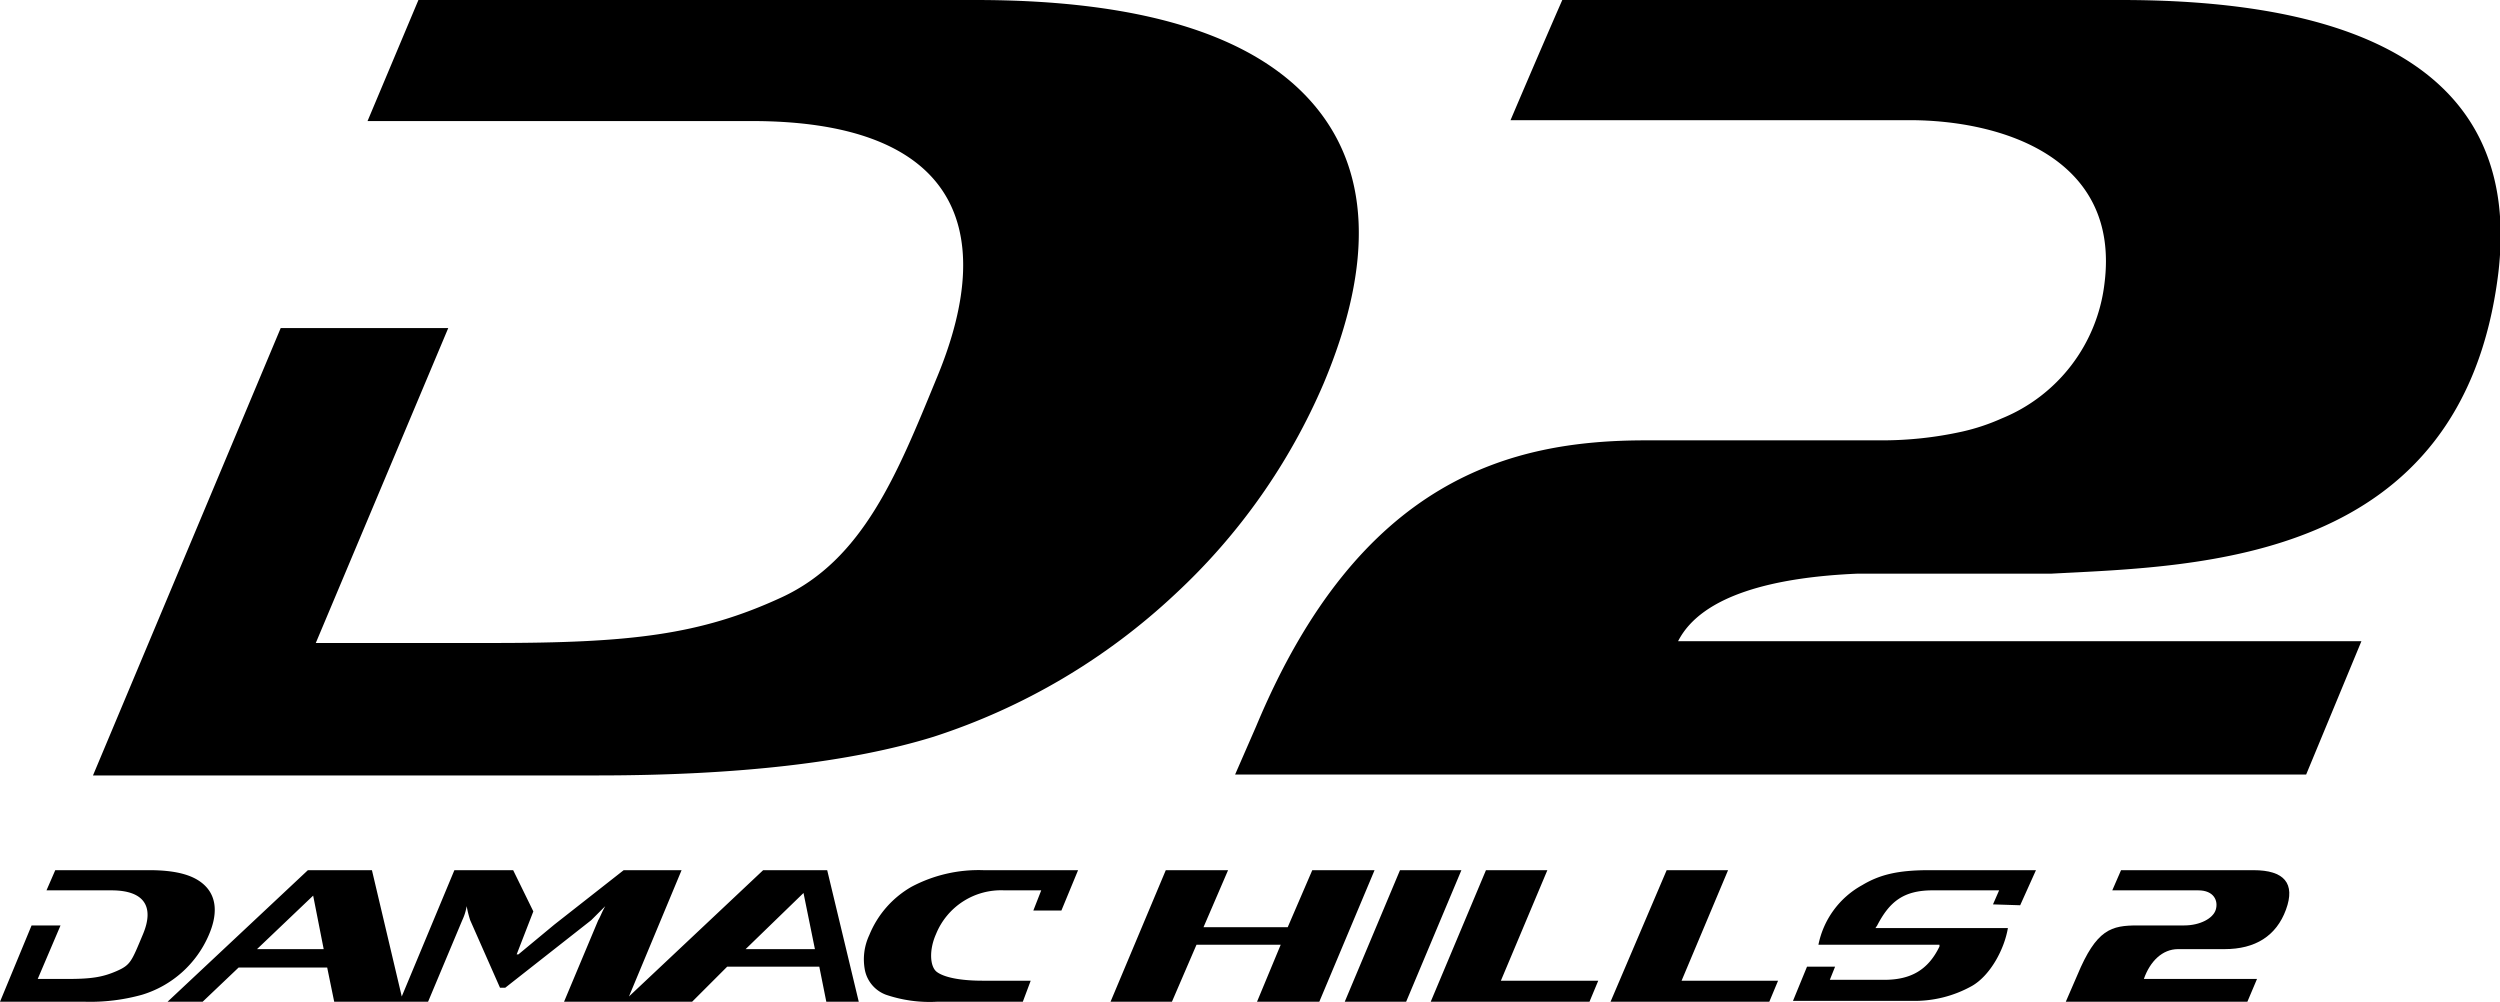
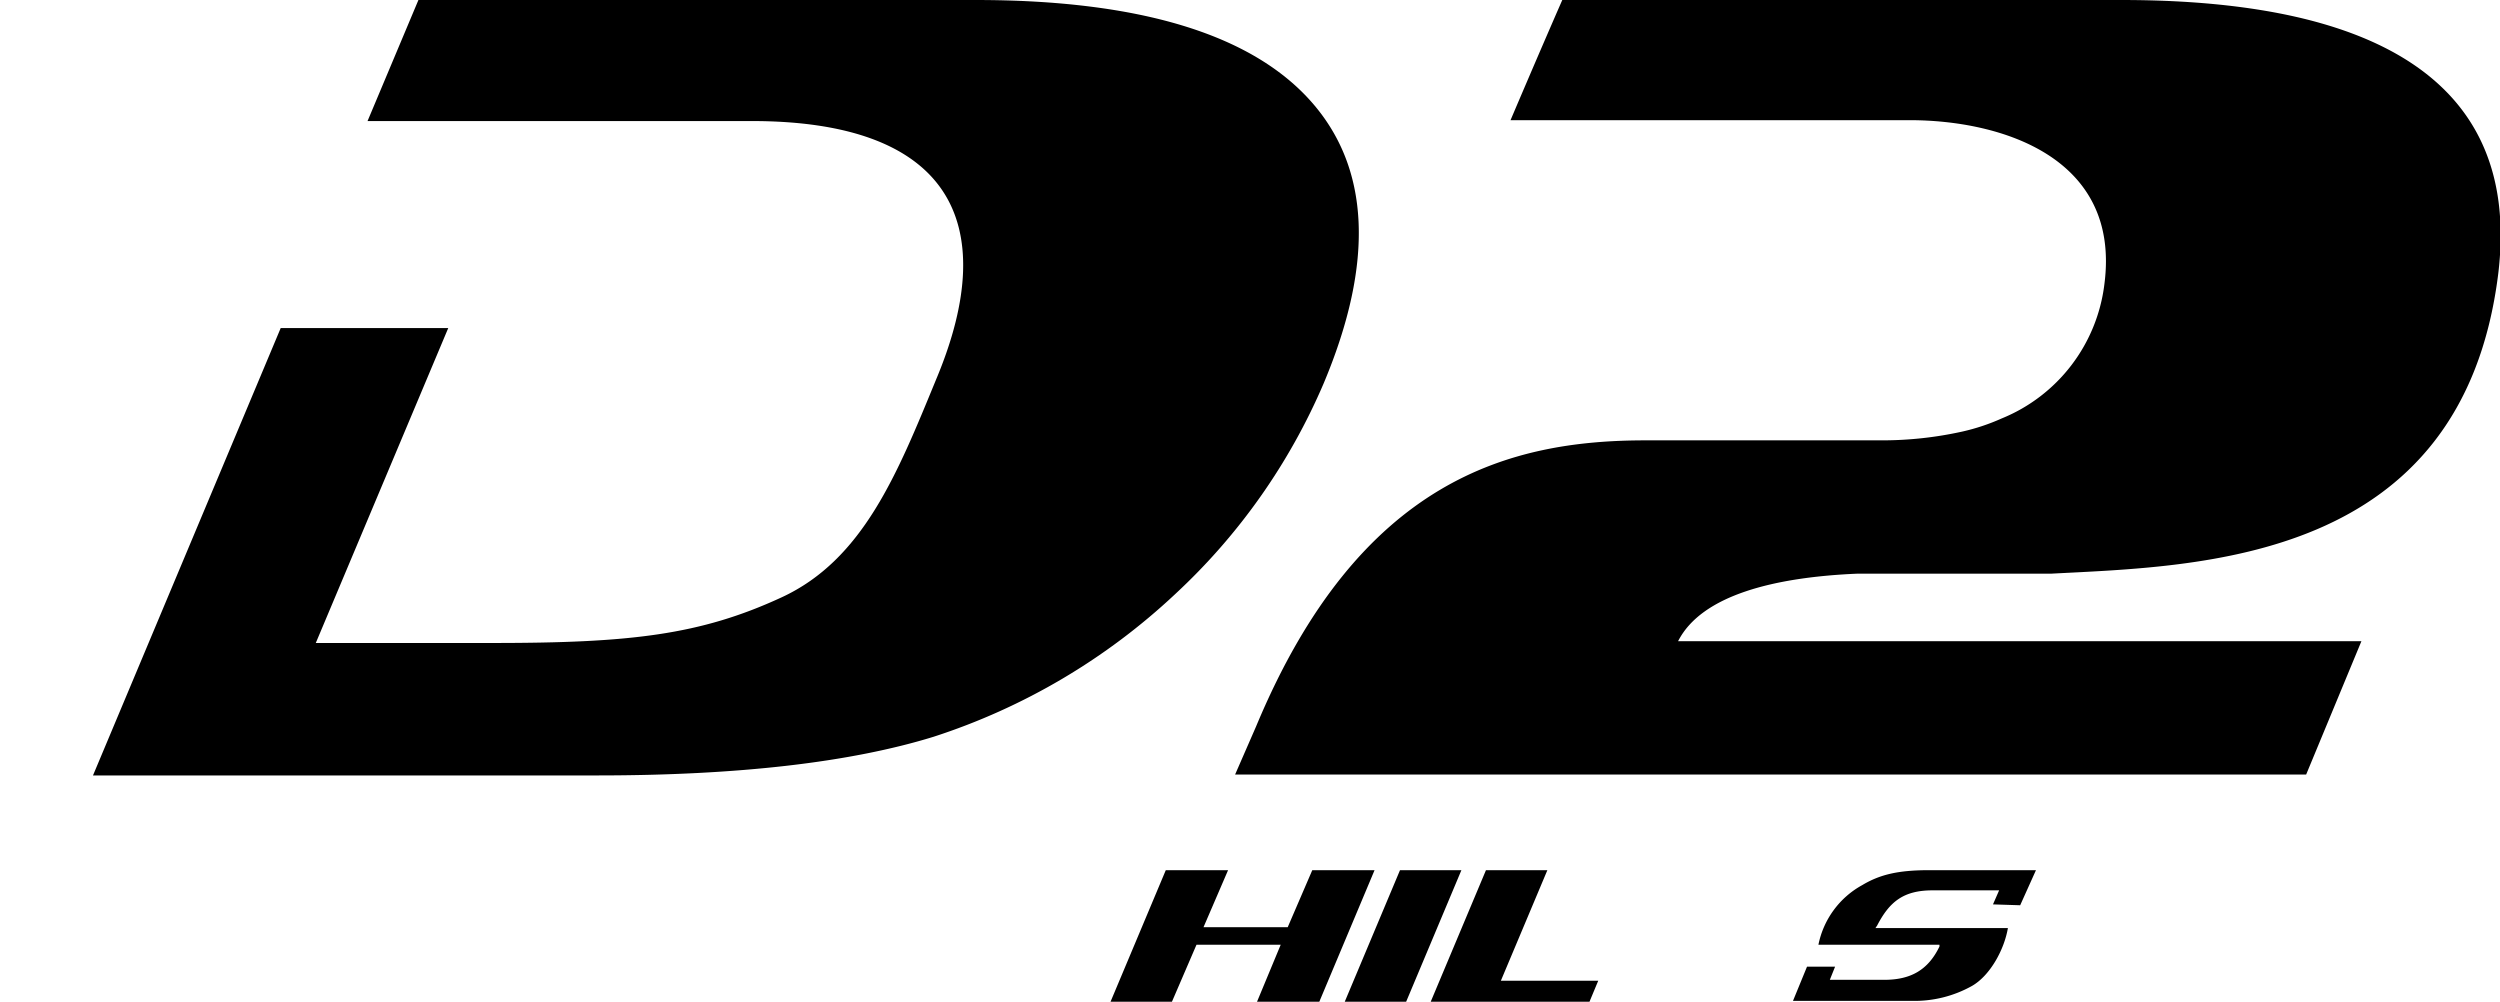
<svg xmlns="http://www.w3.org/2000/svg" viewBox="0 0 285 114.2">
  <g id="Layer_2" data-name="Layer 2">
    <g id="Layer_1-2" data-name="Layer 1">
-       <path d="M256.2,114.2l1.1-2.6H244.4c.7-2,2.1-3.4,3.9-3.4h5.3c3.5,0,5.9-1.5,7-4.5s-.2-4.5-3.7-4.5H241.8l-1,2.3h9.8c1.8,0,2.3,1.2,2,2.2s-1.8,1.8-3.6,1.8h-5.3c-3,0-4.7.4-6.9,5.7l-1.3,3Z" />
-       <path d="M23.8,106.6c1-2.3.9-4.2-.3-5.5s-3.3-1.9-6.5-1.9H6.3l-1,2.3h7.4c3.8,0,4.9,1.9,3.6,5s-1.4,3.5-3,4.2-2.9.9-5.6.9H4.3l2.6-6.1H3.6L0,114.2H9.7a22,22,0,0,0,6.5-.8,12.1,12.1,0,0,0,7.6-6.8M91,99.2H87L71.7,113.6l6-14.4H71.1l-7.9,6.2-4.1,3.4h-.2l1.9-4.9-2.3-4.7H51.8l-6,14.4L42.4,99.2H35.1l-16,15h4l4.1-3.9H37.3l.8,3.9H48.8l3.9-9.3a6,6,0,0,0,.5-1.6,12.4,12.4,0,0,0,.4,1.6l3.4,7.7h.6l9.8-7.7,1.6-1.6c-.4.7-.6,1.3-.8,1.6l-3.9,9.3H78.9l4-4H93.4l.8,4h3.7l-3.6-15Zm-61.7,9,6.4-6.1,1.2,6.1Zm55.7,0,6.6-6.4,1.3,6.4Zm37.9-9H112.1a16.3,16.3,0,0,0-8.2,1.9,11.2,11.2,0,0,0-4.8,5.5,6.5,6.5,0,0,0-.5,4,3.8,3.8,0,0,0,2.4,2.8,15.5,15.5,0,0,0,5.8.8h9.8l.9-2.4H112c-2.6,0-4.4-.4-5.2-1s-.9-2.5-.1-4.3a8,8,0,0,1,7.8-5h4.2l-.9,2.3H121Z" />
      <path d="M230.3,103.2l1.8-4H219.9c-3.5,0-5.6.5-7.6,1.7a10,10,0,0,0-5,6.8h13.8v.2c-1.3,2.7-3.3,3.8-6.3,3.8h-6.2l.6-1.5h-3.2l-1.6,3.9H218a13.4,13.4,0,0,0,6.8-1.7c2.1-1.2,3.7-4.2,4.1-6.6H213.8l.2-.3c1.4-2.7,3-4,6.3-4h7.6l-.7,1.6Z" />
      <polygon points="159.6 99.2 153.3 114.2 160.3 114.2 166.6 99.2 159.6 99.2" />
      <polygon points="169.4 99.2 163.1 114.2 181.2 114.2 182.2 111.8 171.1 111.8 176.4 99.2 169.4 99.2" />
-       <polygon points="190 99.2 183.6 114.2 201.7 114.2 202.7 111.8 191.7 111.8 197 99.2 190 99.2" />
      <polygon points="149.6 99.2 146.8 105.7 137.2 105.7 140 99.2 132.9 99.2 126.6 114.2 133.6 114.2 136.4 107.7 146 107.7 143.3 114.2 150.4 114.2 156.7 99.2 149.6 99.2" />
      <path d="M134,67.7a70.6,70.6,0,0,0,16.9-24c5.8-13.8,5.3-24.6-1.5-32.2S129.9,0,111.2,0H47.7L41.9,13.8H85.7c22.2,0,28.7,11.2,21,29.5C102.3,54,98.4,63.8,89.1,68.1s-17.3,5.2-32.9,5.2H36L51.1,37.4H32l-21.4,51H68.1c16.1,0,28.9-1.5,38.3-4.4A73.2,73.2,0,0,0,134,67.7" />
      <path d="M241.8,0H178.1c-2.8,6.4-5.9,13.7-5.9,13.7h45.5c10.4,0,24.1,4.2,22.2,18.7a19,19,0,0,1-11.7,15.3,23.7,23.7,0,0,1-4.5,1.5,42.3,42.3,0,0,1-9.4,1H187.6c-15.3,0-32.6,4.3-44.4,32.6l-2.4,5.5H262.9l6.3-15.2H191.3c2.7-5.3,11.1-7.3,20.4-7.7h22.1c17-.9,46.9-1.2,51-34.2C288,4.7,262.6,0,241.8,0" />
    </g>
  </g>
</svg>